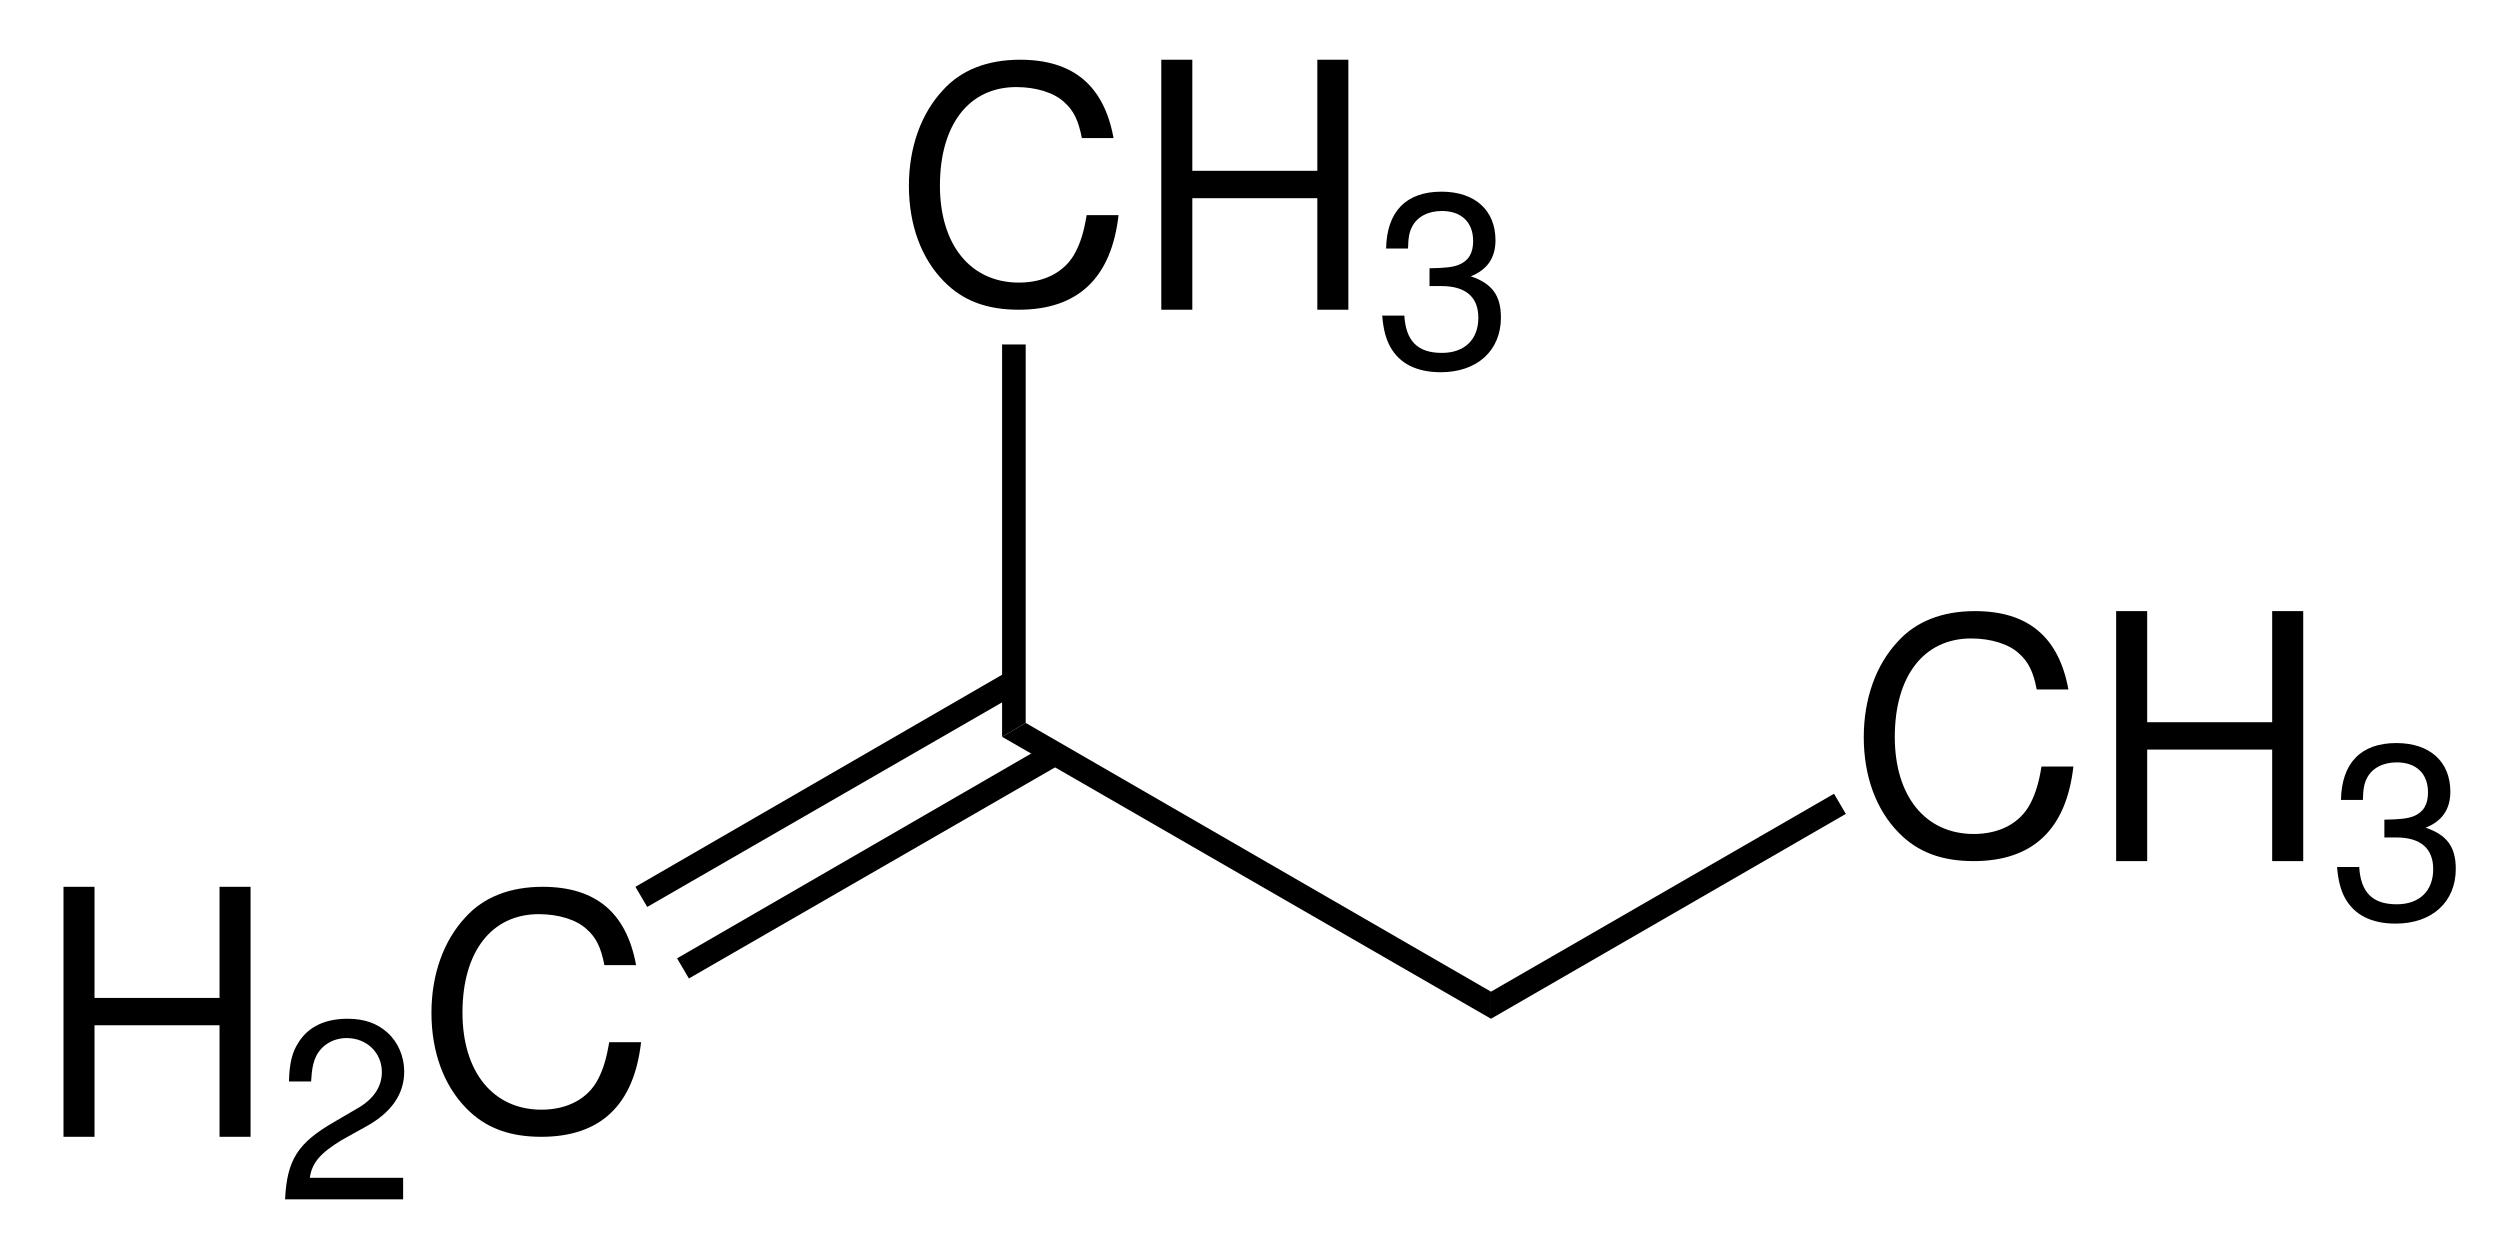
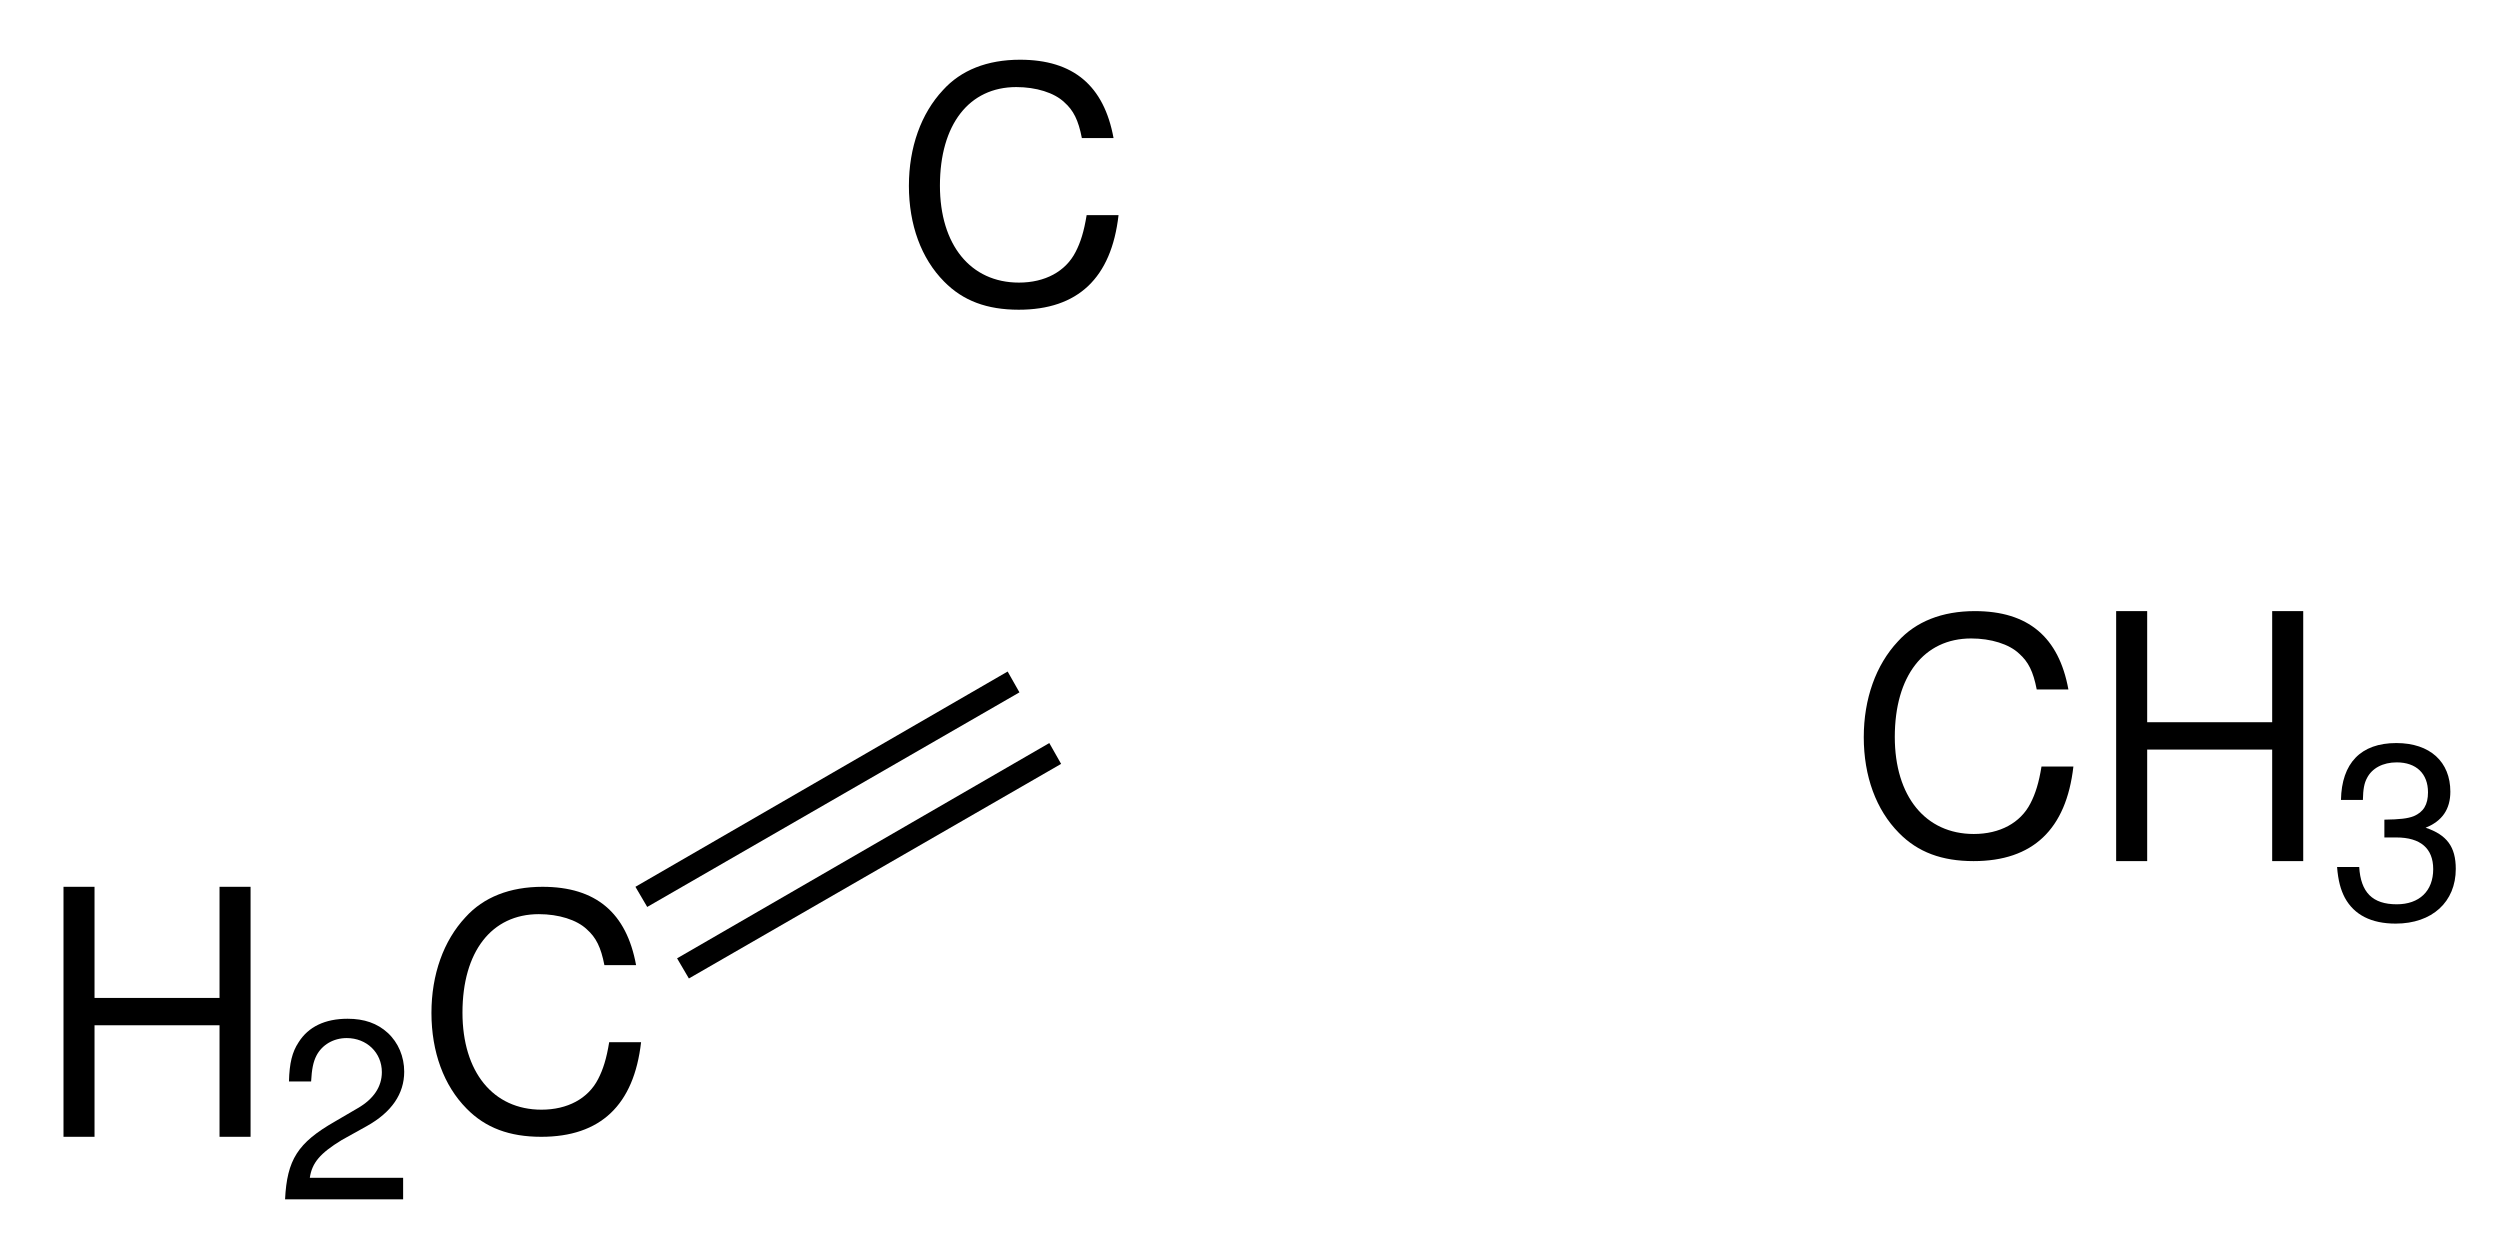
<svg xmlns="http://www.w3.org/2000/svg" xmlns:ns1="http://www.inkscape.org/namespaces/inkscape" viewBox="0 0 180 89" version="1.1" height="89pt" width="180pt">
  <title>Structural formula of 2-methyl-1-butene.eps</title>
  <defs>
    <clipPath id="Clip0">
      <path d="M0 0 L172.243 0 L172.243 82.05 L0 82.05 L0 0 Z" />
    </clipPath>
  </defs>
  <g ns1:label="Hintergrund" ns1:groupmode="layer" id="Hintergrund">
    <g style="fill:none; stroke:none" transform="translate(4.572, 4.3) scale(1, 1)" clip-rule="evenodd" clip-path="url(#Clip0)" id="Gruppe4">
      <g style="fill:none; stroke:none" transform="translate(0, 59.55) scale(1, 1)" id="Gruppe1">
        <path style="fill:#000000; fill-rule:nonzero;stroke:none;" transform="translate(0, 0)" d="M11.234 9.969 L11.234 18 L13.469 18 L13.469 0 L11.234 0 L11.234 8 L2.234 8 L2.234 0 L0 0 L0 18 L2.234 18 L2.234 9.969 L11.234 9.969 Z" />
        <path style="fill:#000000; fill-rule:nonzero;stroke:none;" transform="translate(15.953, 9.5)" d="M8.5 11.453 L1.781 11.453 C1.938 10.375 2.516 9.688 4.078 8.734 L5.875 7.734 C7.672 6.734 8.578 5.406 8.578 3.812 C8.578 2.734 8.156 1.719 7.391 1.016 C6.641 0.328 5.703 0 4.5 0 C2.875 0 1.672 0.578 0.969 1.703 C0.516 2.391 0.312 3.188 0.281 4.516 L1.875 4.516 C1.922 3.625 2.031 3.109 2.25 2.672 C2.656 1.875 3.484 1.391 4.438 1.391 C5.875 1.391 6.969 2.438 6.969 3.844 C6.969 4.891 6.375 5.781 5.234 6.438 L3.578 7.406 C0.906 8.938 0.141 10.156 0 13 L8.5 13 L8.5 11.453 Z" />
        <path style="fill:#000000; fill-rule:nonzero;stroke:none;" transform="translate(26.492, 0)" d="M14.734 5.641 C14.047 1.875 11.844 0 8 0 C5.641 0 3.75 0.75 2.453 2.188 C0.875 3.875 0 6.312 0 9.078 C0 11.891 0.891 14.312 2.531 15.969 C3.891 17.359 5.625 18 7.906 18 C12.172 18 14.578 15.719 15.094 11.188 L12.797 11.188 C12.609 12.359 12.359 13.156 12 13.844 C11.281 15.25 9.797 16.047 7.922 16.047 C4.438 16.047 2.234 13.328 2.234 9.062 C2.234 4.672 4.328 1.969 7.734 1.969 C9.156 1.969 10.469 2.375 11.188 3.062 C11.844 3.641 12.203 4.344 12.453 5.641 L14.734 5.641 Z" />
      </g>
      <path style="fill:#000000; fill-rule:nonzero;stroke:none;" transform="translate(41.178, 44.05)" d="M26.8 0 L27.65 1.5 L0.85 16.95 L0 15.5 L26.8 0 Z" />
      <path style="fill:#000000; fill-rule:nonzero;stroke:none;" transform="translate(44.178, 49.2)" d="M26.8 0 L27.65 1.5 L0.85 16.95 L0 15.5 L26.8 0 Z" />
-       <path style="fill:#000000; fill-rule:nonzero;stroke:none;" transform="translate(67.578, 47.75)" d="M35.2 19.35 L35.2 21.3 L0 1 L1.7 0 L35.2 19.35 Z" />
      <g style="fill:none; stroke:none" transform="translate(129.619, 39.7) scale(1, 1)" id="Gruppe2">
        <path style="fill:#000000; fill-rule:nonzero;stroke:none;" transform="translate(0, 0)" d="M14.734 5.641 C14.047 1.875 11.844 0 8 0 C5.641 0 3.75 0.75 2.453 2.188 C0.875 3.875 0 6.312 0 9.078 C0 11.891 0.891 14.312 2.531 15.969 C3.891 17.359 5.625 18 7.906 18 C12.172 18 14.578 15.719 15.094 11.188 L12.797 11.188 C12.609 12.359 12.359 13.156 12 13.844 C11.281 15.25 9.797 16.047 7.922 16.047 C4.438 16.047 2.234 13.328 2.234 9.062 C2.234 4.672 4.328 1.969 7.734 1.969 C9.156 1.969 10.469 2.375 11.188 3.062 C11.844 3.641 12.203 4.344 12.453 5.641 L14.734 5.641 Z" />
        <path style="fill:#000000; fill-rule:nonzero;stroke:none;" transform="translate(18.172, 0)" d="M11.234 9.969 L11.234 18 L13.469 18 L13.469 0 L11.234 0 L11.234 8 L2.234 8 L2.234 0 L0 0 L0 18 L2.234 18 L2.234 9.969 L11.234 9.969 Z" />
        <path style="fill:#000000; fill-rule:nonzero;stroke:none;" transform="translate(34.078, 9.5)" d="M3.406 6.797 L3.609 6.797 L4.266 6.797 C6 6.797 6.922 7.578 6.922 9.078 C6.922 10.656 5.922 11.609 4.297 11.609 C2.547 11.609 1.703 10.75 1.594 8.922 L0 8.922 C0.078 9.922 0.266 10.578 0.562 11.141 C1.234 12.375 2.469 13 4.219 13 C6.844 13 8.547 11.438 8.547 9.062 C8.547 7.469 7.906 6.609 6.375 6.094 C7.562 5.625 8.156 4.766 8.156 3.5 C8.156 1.359 6.703 0 4.266 0 C1.703 0 0.328 1.453 0.281 4.094 L1.859 4.094 C1.875 3.328 1.953 2.891 2.156 2.516 C2.516 1.812 3.297 1.391 4.297 1.391 C5.703 1.391 6.547 2.203 6.547 3.547 C6.547 4.438 6.219 4.969 5.516 5.266 C5.078 5.438 4.5 5.5 3.406 5.516 L3.406 6.797 Z" />
      </g>
-       <path style="fill:#000000; fill-rule:nonzero;stroke:none;" transform="translate(102.778, 52.85)" d="M24.7 0 L25.55 1.45 L0 16.2 L0 14.25 L24.7 0 Z" />
      <g style="fill:none; stroke:none" transform="translate(60.869, 0) scale(1, 1)" id="Gruppe3">
        <path style="fill:#000000; fill-rule:nonzero;stroke:none;" transform="translate(0, 0)" d="M14.734 5.641 C14.047 1.875 11.844 0 8 0 C5.641 0 3.75 0.75 2.453 2.188 C0.875 3.875 0 6.312 0 9.078 C0 11.891 0.891 14.312 2.531 15.969 C3.891 17.359 5.625 18 7.906 18 C12.172 18 14.578 15.719 15.094 11.188 L12.797 11.188 C12.609 12.359 12.359 13.156 12 13.844 C11.281 15.25 9.797 16.047 7.922 16.047 C4.438 16.047 2.234 13.328 2.234 9.062 C2.234 4.672 4.328 1.969 7.734 1.969 C9.156 1.969 10.469 2.375 11.188 3.062 C11.844 3.641 12.203 4.344 12.453 5.641 L14.734 5.641 Z" />
-         <path style="fill:#000000; fill-rule:nonzero;stroke:none;" transform="translate(18.172, 0)" d="M11.234 9.969 L11.234 18 L13.469 18 L13.469 0 L11.234 0 L11.234 8 L2.234 8 L2.234 0 L0 0 L0 18 L2.234 18 L2.234 9.969 L11.234 9.969 Z" />
-         <path style="fill:#000000; fill-rule:nonzero;stroke:none;" transform="translate(34.078, 9.5)" d="M3.406 6.797 L3.609 6.797 L4.266 6.797 C6 6.797 6.922 7.578 6.922 9.078 C6.922 10.656 5.922 11.609 4.297 11.609 C2.547 11.609 1.703 10.75 1.594 8.922 L0 8.922 C0.078 9.922 0.266 10.578 0.562 11.141 C1.234 12.375 2.469 13 4.219 13 C6.844 13 8.547 11.438 8.547 9.062 C8.547 7.469 7.906 6.609 6.375 6.094 C7.562 5.625 8.156 4.766 8.156 3.5 C8.156 1.359 6.703 0 4.266 0 C1.703 0 0.328 1.453 0.281 4.094 L1.859 4.094 C1.875 3.328 1.953 2.891 2.156 2.516 C2.516 1.812 3.297 1.391 4.297 1.391 C5.703 1.391 6.547 2.203 6.547 3.547 C6.547 4.438 6.219 4.969 5.516 5.266 C5.078 5.438 4.5 5.5 3.406 5.516 L3.406 6.797 Z" />
      </g>
-       <path style="fill:#000000; fill-rule:nonzero;stroke:none;" transform="translate(67.578, 20.5)" d="M0 0 L1.7 0 L1.7 27.25 L0 28.25 L0 0 Z" />
    </g>
  </g>
</svg>